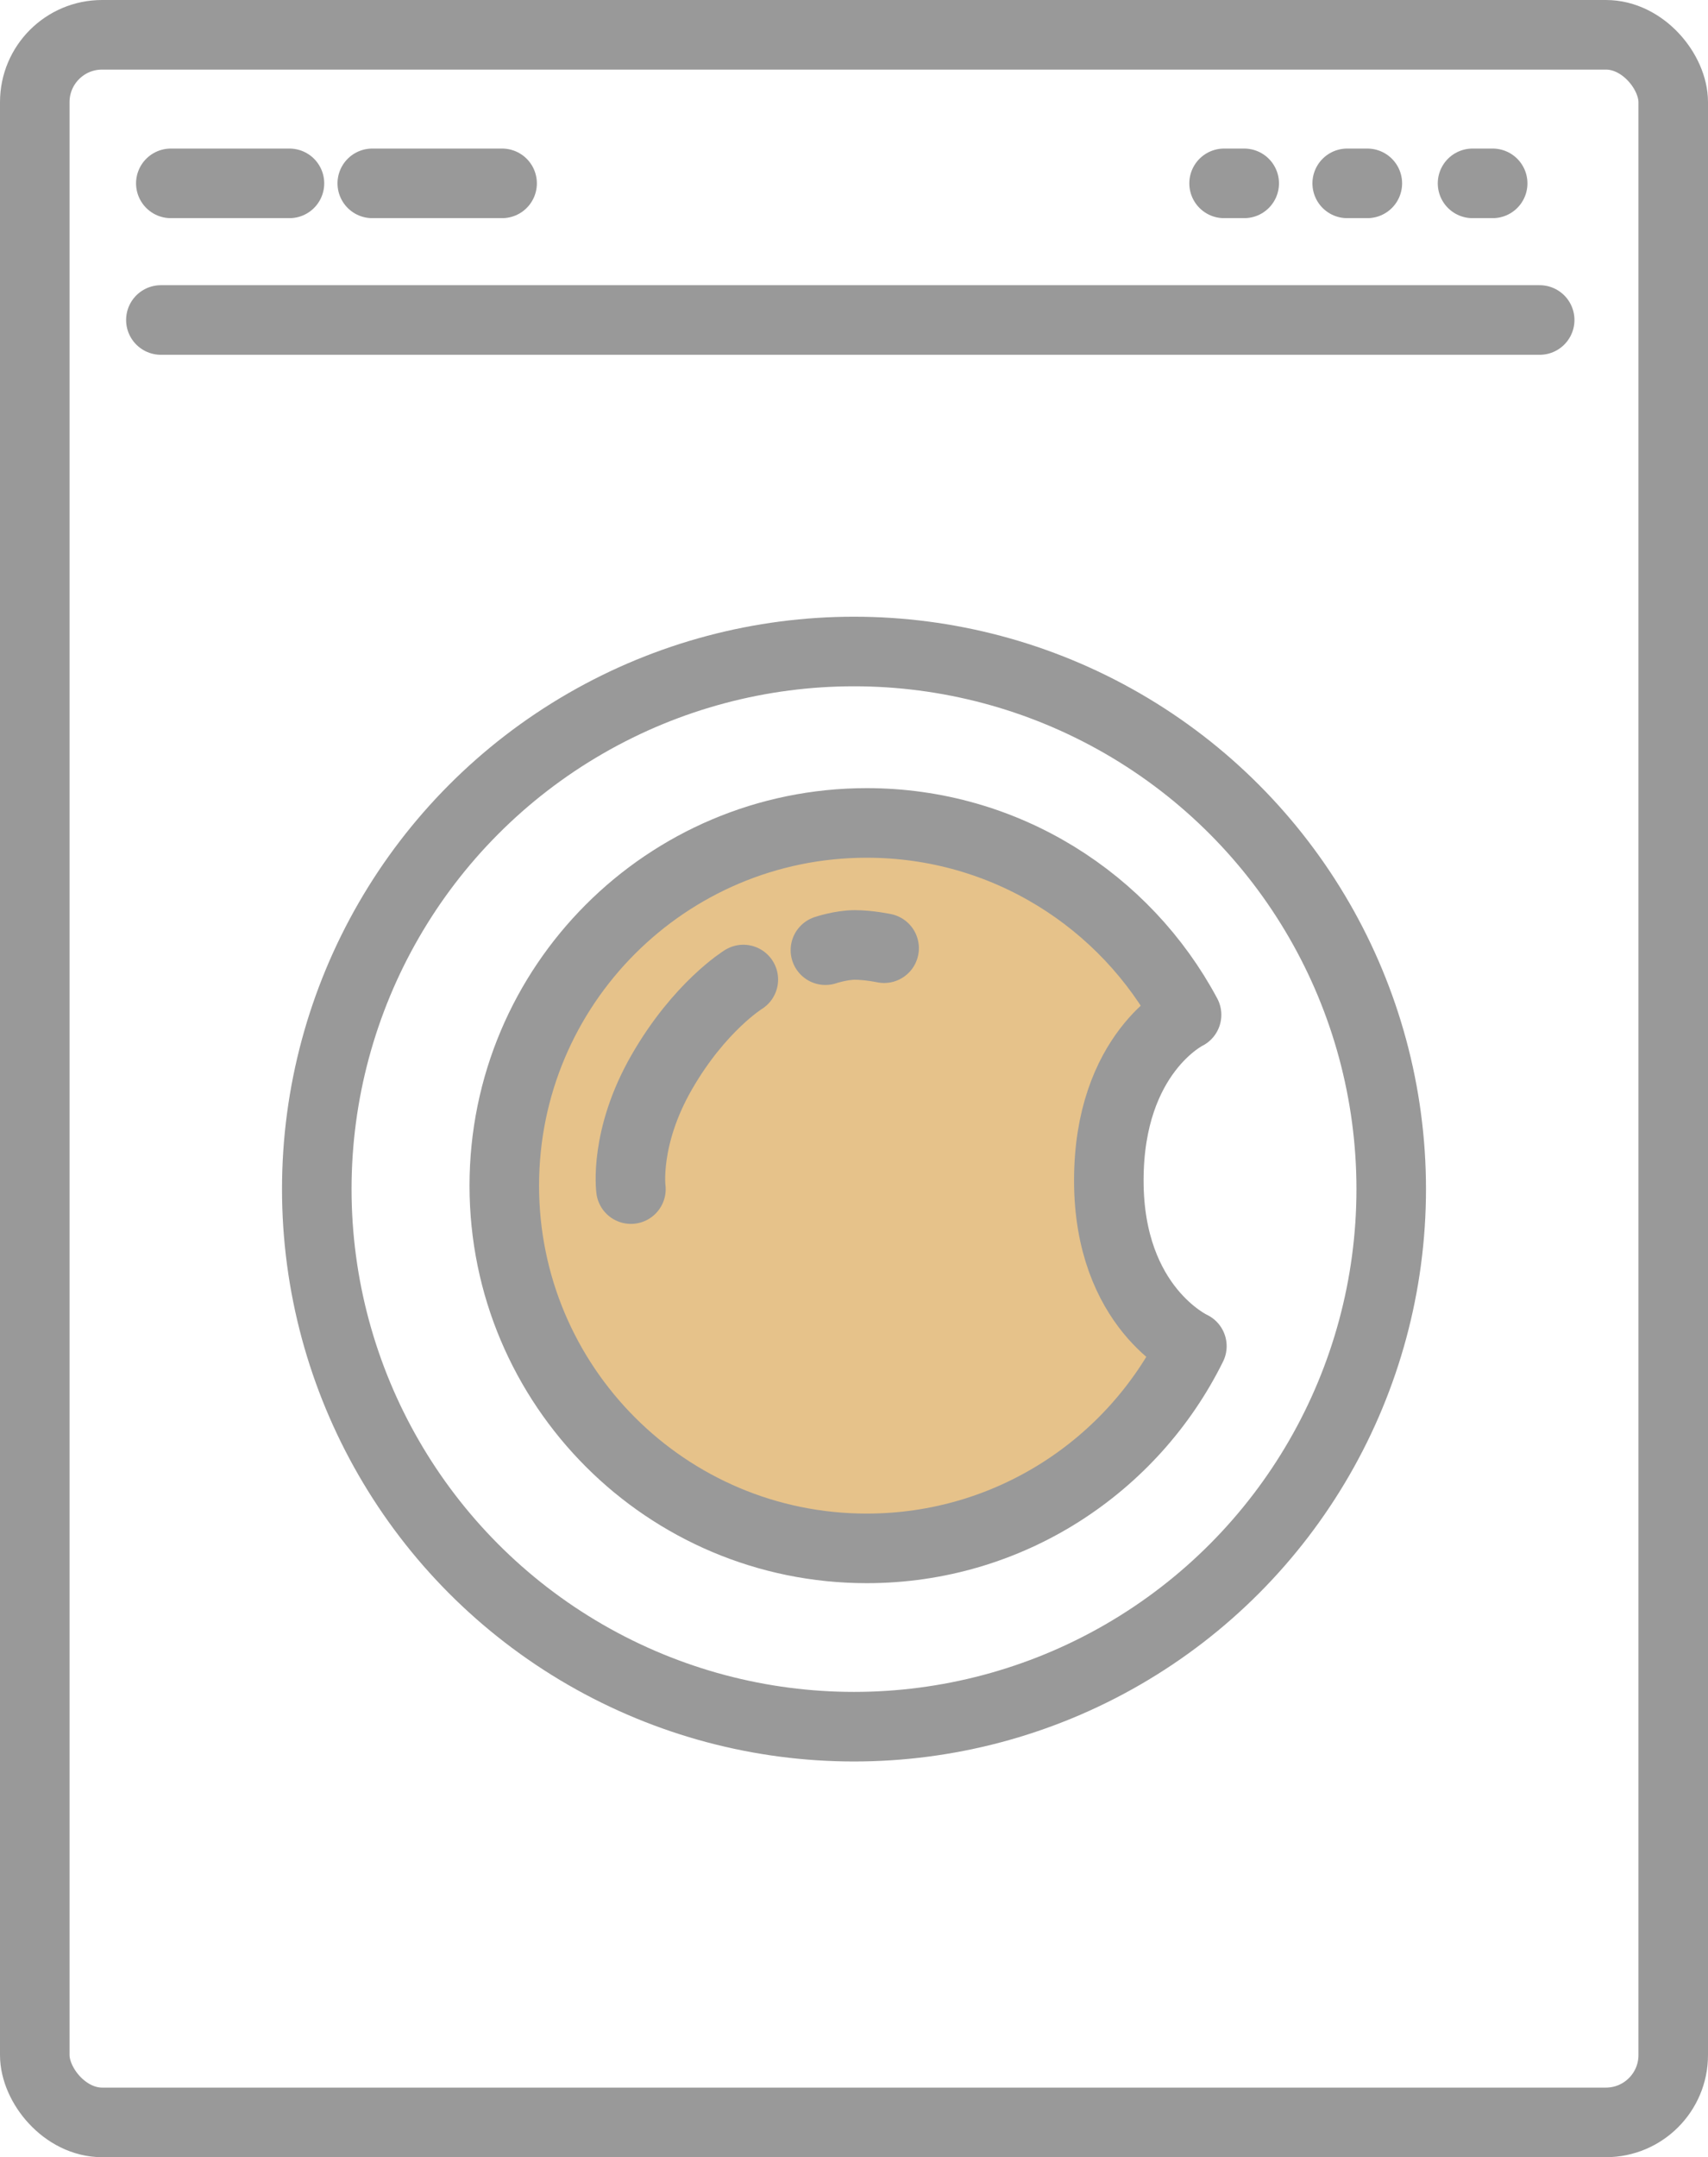
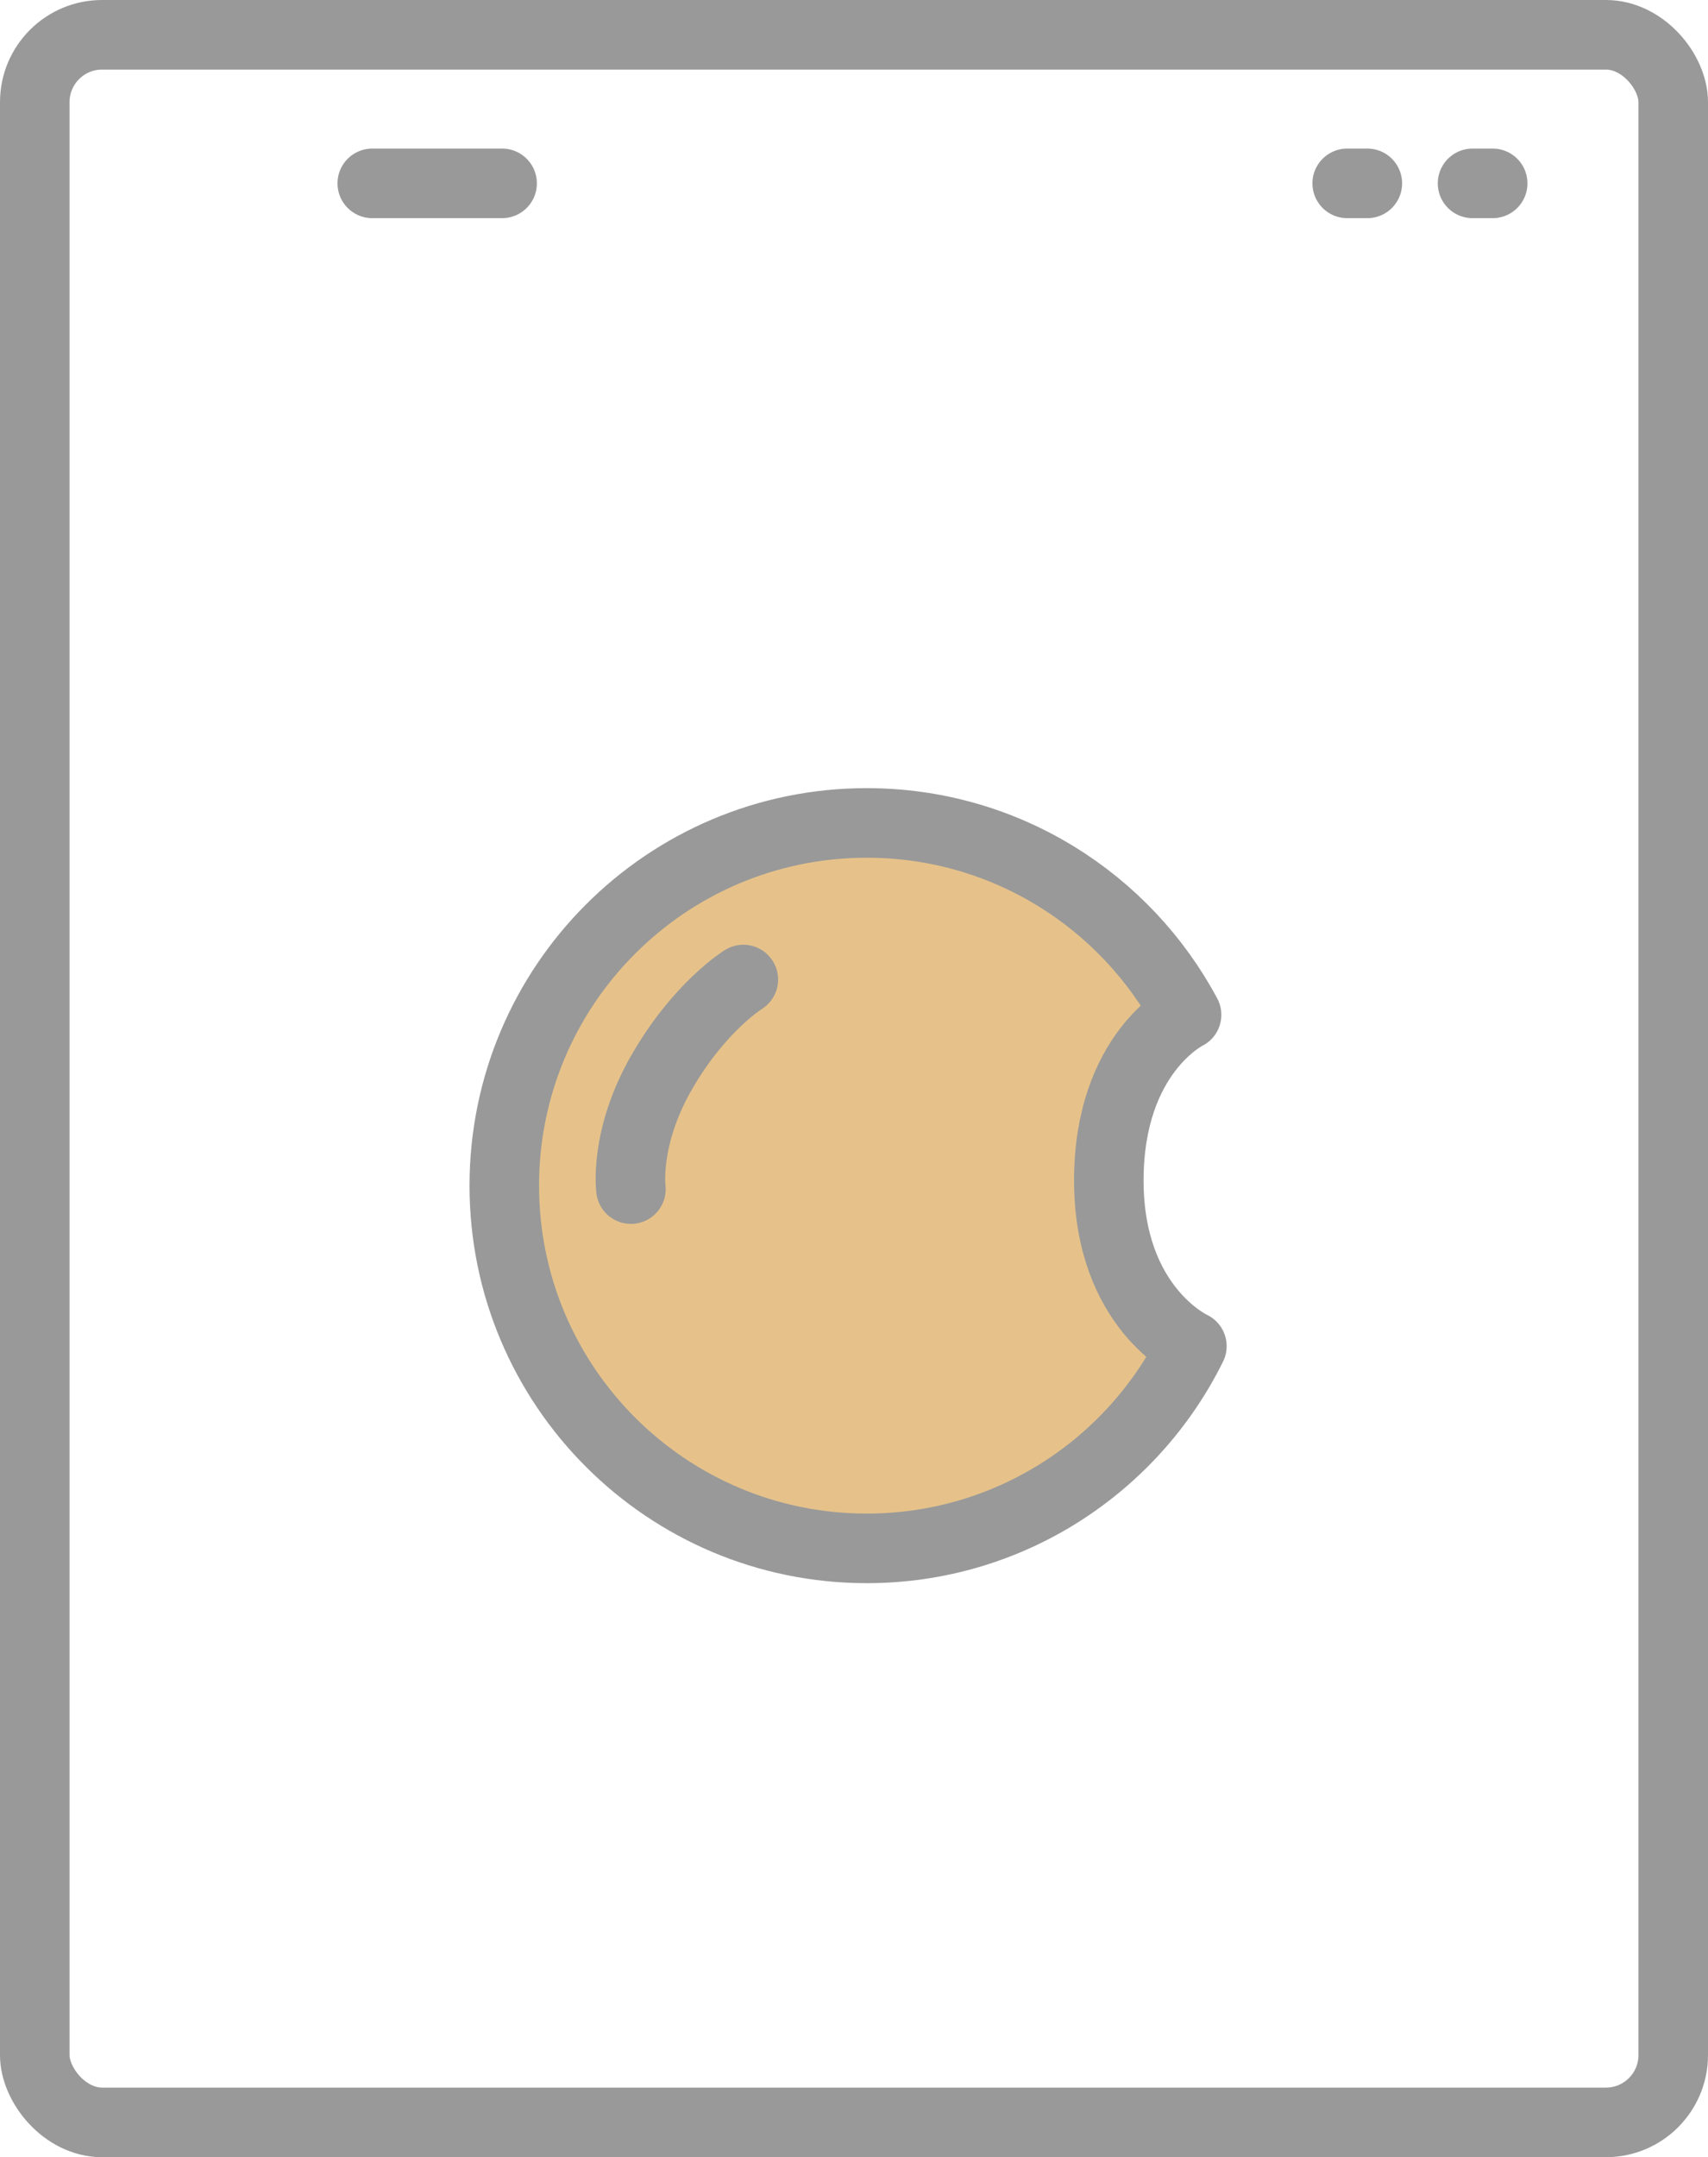
<svg xmlns="http://www.w3.org/2000/svg" id="_レイヤー_2" data-name="レイヤー_2" width="49.124" height="62" viewBox="0 0 49.124 62">
  <defs>
    <style>
      .cls-1 {
        fill: none;
        stroke: #999;
        stroke-linecap: round;
        stroke-linejoin: round;
        stroke-width: 2px;
      }

      .cls-2 {
        fill: #e6c28a;
      }
    </style>
  </defs>
  <g id="_レイヤー_1-2" data-name="レイヤー_1">
    <g>
      <path class="cls-2" d="M31.891,33.928c0-3.664,2.221-4.754,2.236-4.761-1.756-3.282-5.216-5.515-9.198-5.515-5.758,0-10.425,4.668-10.425,10.425s4.668,10.425,10.425,10.425c4.101,0,7.649-2.369,9.351-5.812-.021-.01-2.389-1.101-2.389-4.761Z" />
      <g>
        <rect class="cls-1" x="1" y="1" width="47.124" height="60" rx="1.936" ry="1.936" />
-         <circle class="cls-1" cx="24.562" cy="34.176" r="15.451" />
-         <line class="cls-1" x1="4.627" y1="9.197" x2="44.283" y2="9.197" />
-         <line class="cls-1" x1="4.913" y1="5.27" x2="8.325" y2="5.27" />
        <line class="cls-1" x1="10.707" y1="5.27" x2="14.441" y2="5.27" />
-         <line class="cls-1" x1="35.206" y1="5.27" x2="35.785" y2="5.27" />
        <line class="cls-1" x1="38.747" y1="5.27" x2="39.326" y2="5.27" />
        <line class="cls-1" x1="42.352" y1="5.27" x2="42.931" y2="5.27" />
        <path class="cls-1" d="M18.146,34.176s-.2-1.474.887-3.362,2.346-2.661,2.346-2.661" />
-         <path class="cls-1" d="M23.74,27.309s.447-.15.844-.15c.404,0,.844.093.844.093" />
        <path class="cls-1" d="M31.891,33.928c0-3.664,2.221-4.754,2.236-4.761-1.756-3.282-5.216-5.515-9.198-5.515-5.758,0-10.425,4.668-10.425,10.425s4.668,10.425,10.425,10.425c4.101,0,7.649-2.369,9.351-5.812-.021-.01-2.389-1.101-2.389-4.761Z" />
      </g>
    </g>
  </g>
</svg>